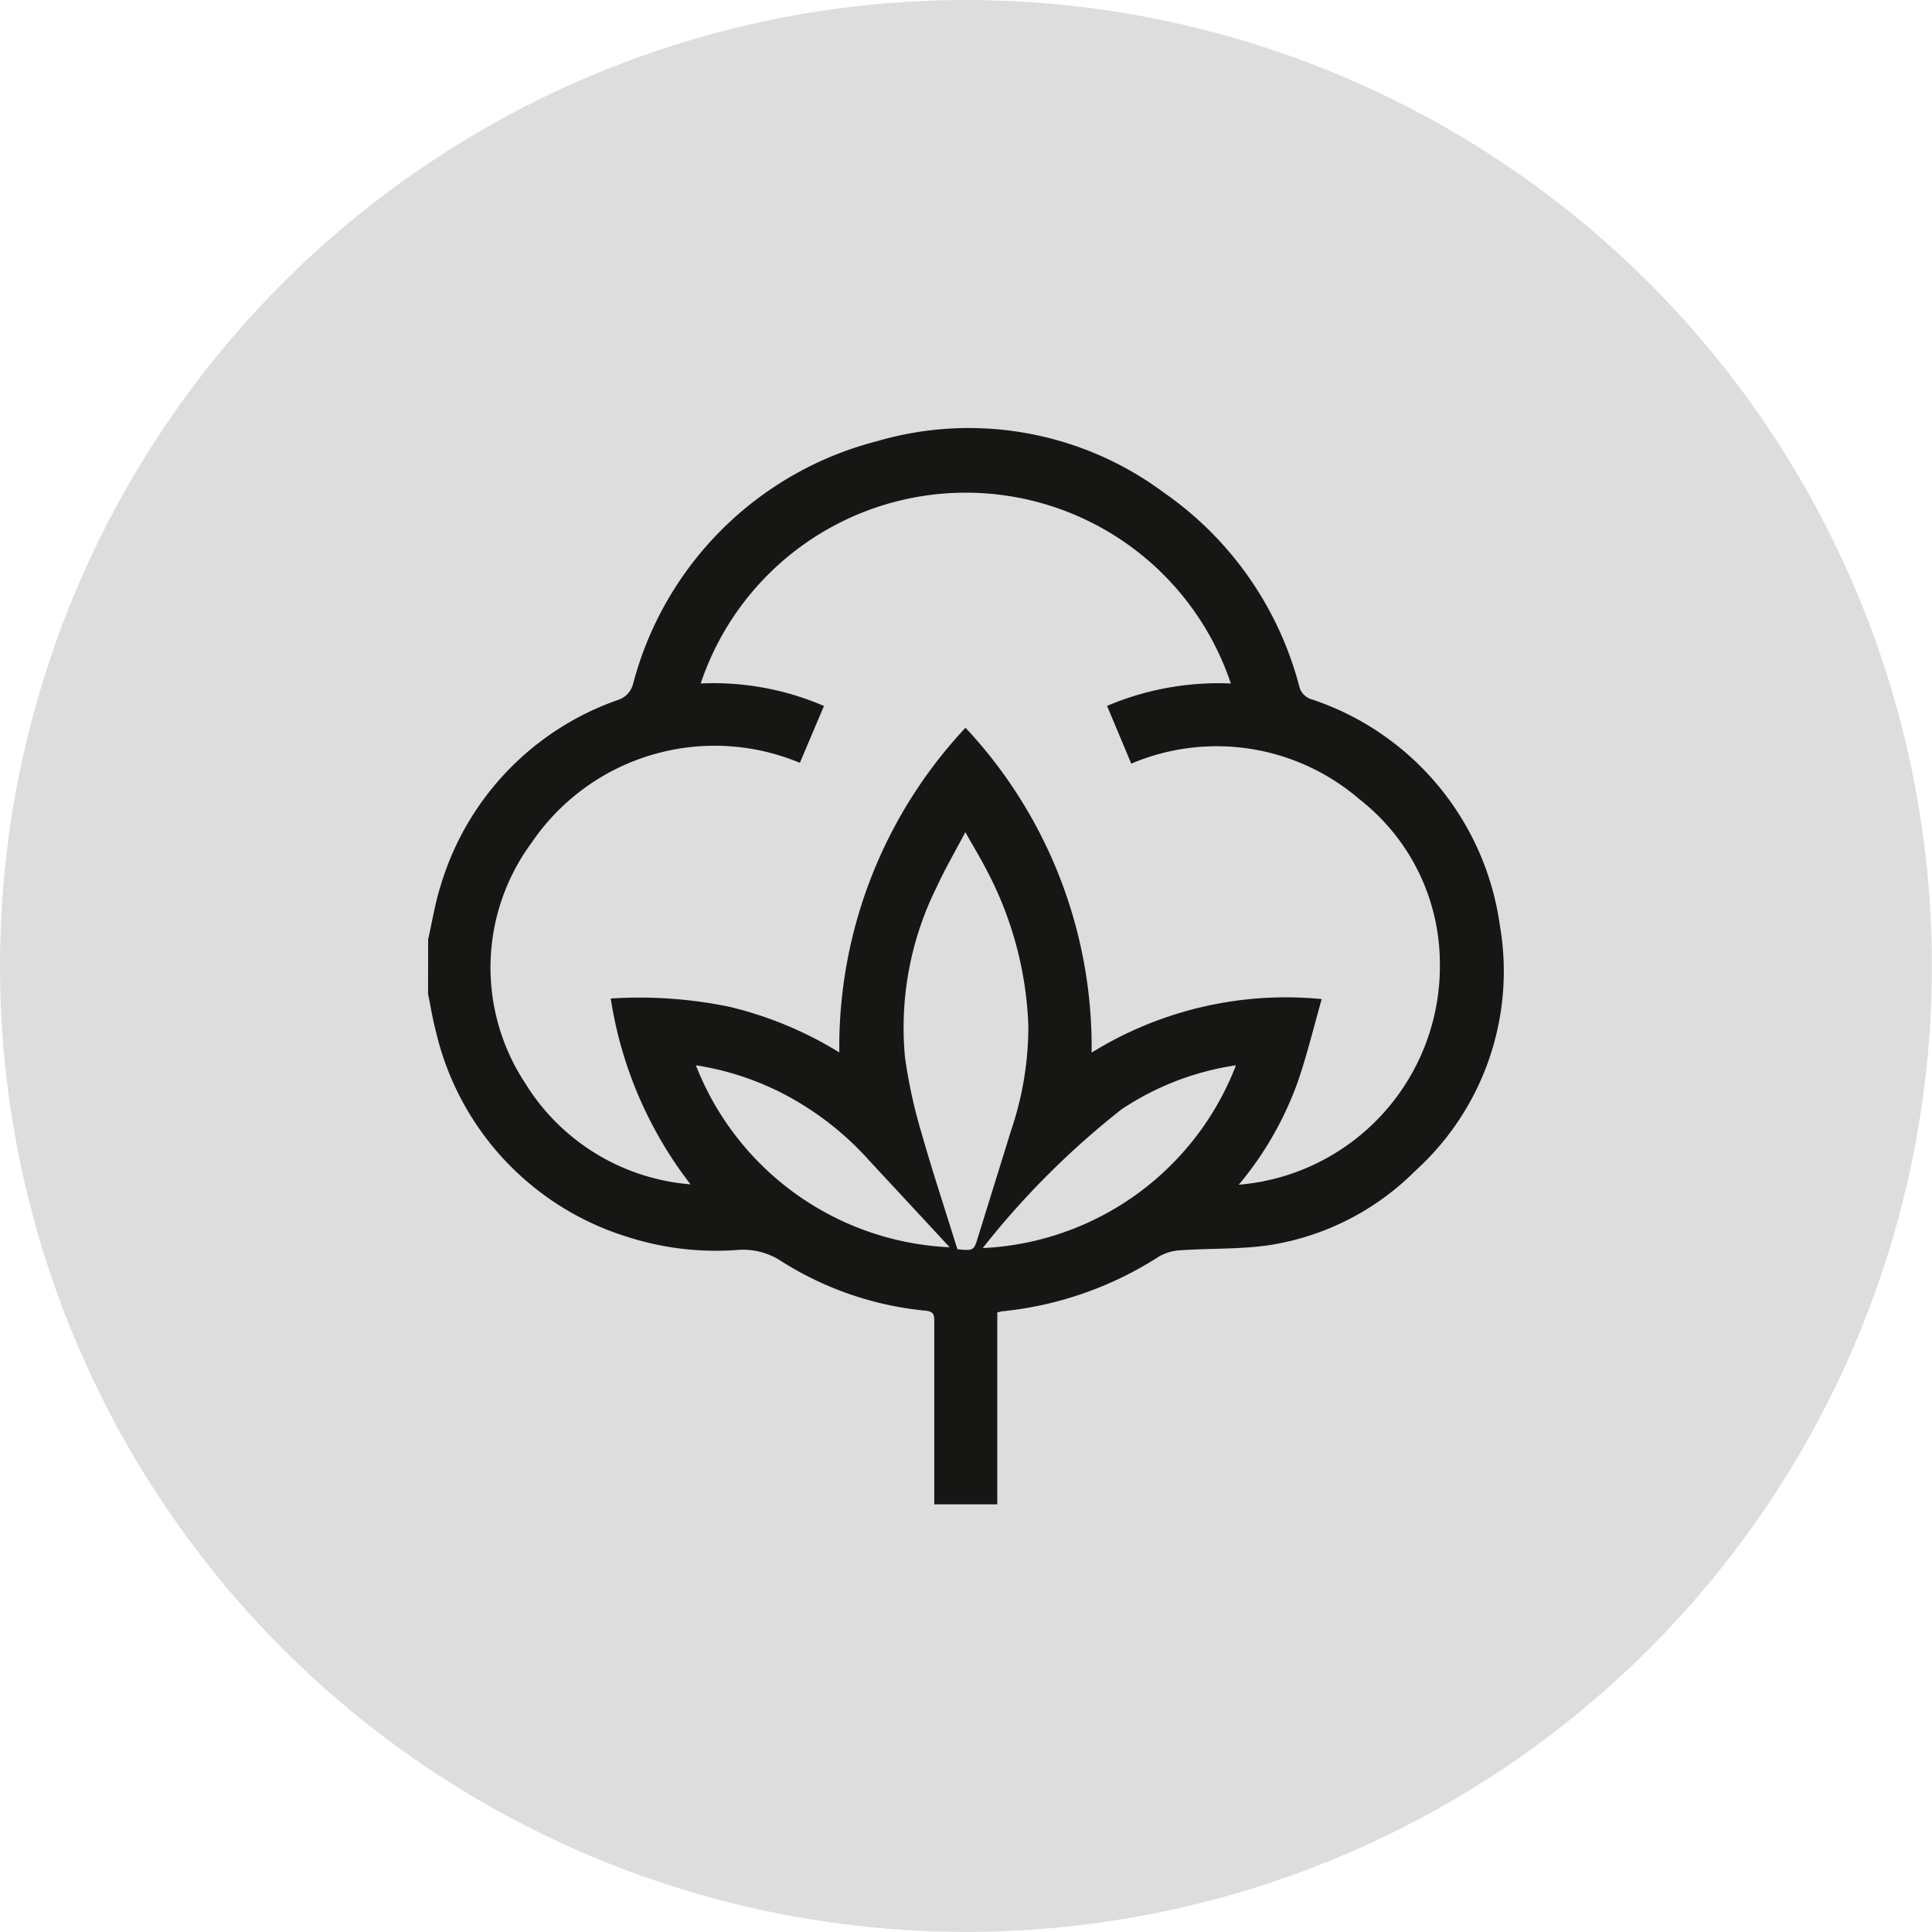
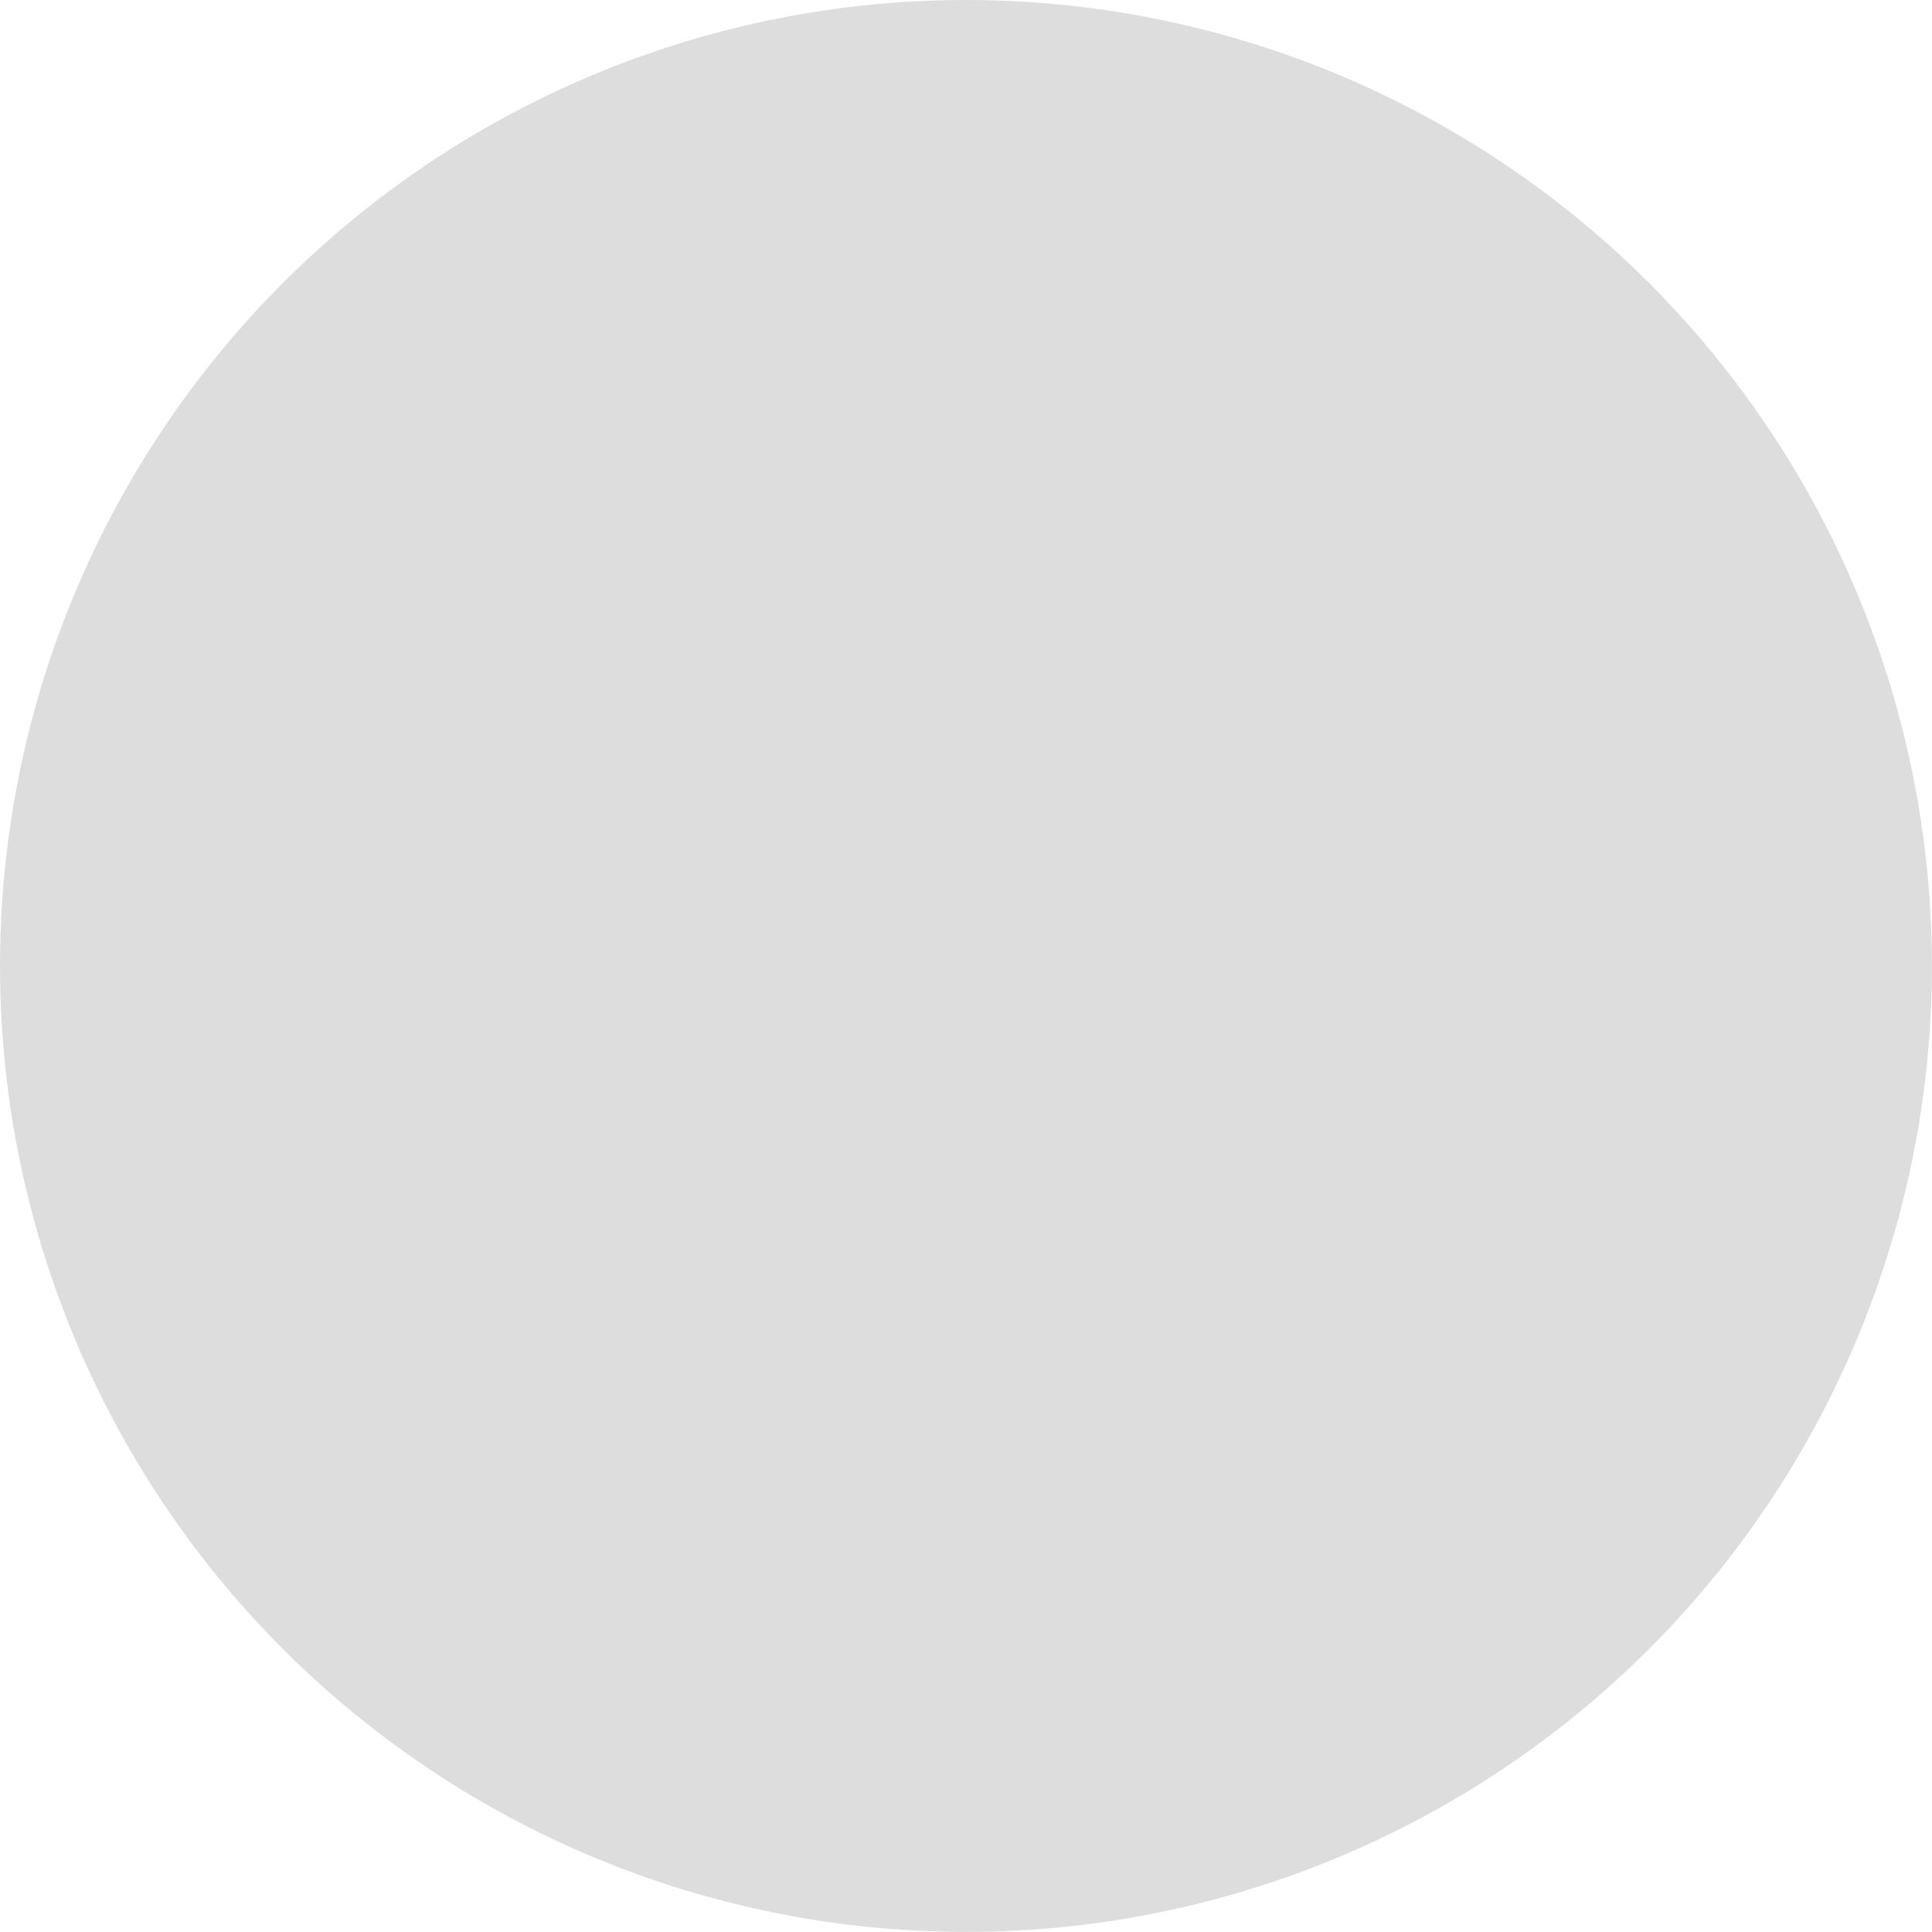
<svg xmlns="http://www.w3.org/2000/svg" id="Group_16" data-name="Group 16" width="21.647" height="21.647" viewBox="0 0 21.647 21.647">
  <g id="Group_14" data-name="Group 14" transform="translate(0 0)">
    <g id="Group_13" data-name="Group 13">
      <g id="Group_12" data-name="Group 12">
        <circle id="Ellipse_5" data-name="Ellipse 5" cx="10.823" cy="10.823" r="10.823" fill="#ddd" />
      </g>
    </g>
  </g>
  <g id="W2BBzf.tif" transform="translate(4.797 4.794)">
    <g id="Group_15" data-name="Group 15">
-       <path id="Path_69" data-name="Path 69" d="M318.217,28.978c.046-.2.078-.405.14-.6a3.159,3.159,0,0,1,1.983-2.08.255.255,0,0,0,.175-.188,3.805,3.805,0,0,1,2.729-2.712,3.663,3.663,0,0,1,3.216.575,3.823,3.823,0,0,1,1.517,2.169.2.2,0,0,0,.141.148,3.122,3.122,0,0,1,2.107,2.532,3.016,3.016,0,0,1-.948,2.751,2.95,2.95,0,0,1-1.591.825c-.341.057-.694.04-1.041.065a.529.529,0,0,0-.238.069,3.973,3.973,0,0,1-1.743.613c-.019,0-.037.007-.07.014v2.15h-.706q0-1.023,0-2.046c0-.068,0-.113-.093-.123a3.668,3.668,0,0,1-1.616-.552.779.779,0,0,0-.482-.13,3.244,3.244,0,0,1-1.252-.147,3.16,3.16,0,0,1-2.138-2.288c-.038-.142-.061-.288-.091-.433Zm9.086,2.75a2.457,2.457,0,0,0,2.25-2.478,2.338,2.338,0,0,0-.9-1.84,2.451,2.451,0,0,0-2.558-.4l-.271-.647a3.2,3.2,0,0,1,1.387-.251,3.132,3.132,0,0,0-5.94,0,3.123,3.123,0,0,1,1.381.252l-.27.637a2.479,2.479,0,0,0-3.009.9,2.353,2.353,0,0,0-.072,2.684,2.4,2.4,0,0,0,1.856,1.139,4.524,4.524,0,0,1-.894-2.082,4.973,4.973,0,0,1,1.327.092,4.19,4.19,0,0,1,1.234.512,5.232,5.232,0,0,1,1.414-3.638,5.235,5.235,0,0,1,1.413,3.64,4.136,4.136,0,0,1,2.578-.6c-.087.307-.161.612-.261.907A3.783,3.783,0,0,1,327.3,31.728Zm-3.156.723c.184.018.184.018.234-.146q.184-.593.368-1.186a3.609,3.609,0,0,0,.193-1.176,4.035,4.035,0,0,0-.468-1.741c-.07-.137-.15-.268-.238-.424-.116.221-.227.41-.318.609a3.534,3.534,0,0,0-.358,1.913,5.692,5.692,0,0,0,.184.845C323.869,31.585,324.013,32.018,324.147,32.451Zm-2.93-2.061a3.209,3.209,0,0,0,2.843,2.039c-.3-.326-.6-.647-.9-.971a3.4,3.4,0,0,0-.887-.708A3.193,3.193,0,0,0,321.217,30.39Zm6.052,0a3.128,3.128,0,0,0-1.282.493,9.273,9.273,0,0,0-1.556,1.555A3.2,3.2,0,0,0,327.269,30.388Z" transform="translate(-318.217 -23.248)" fill="#161615" />
-     </g>
+       </g>
  </g>
</svg>